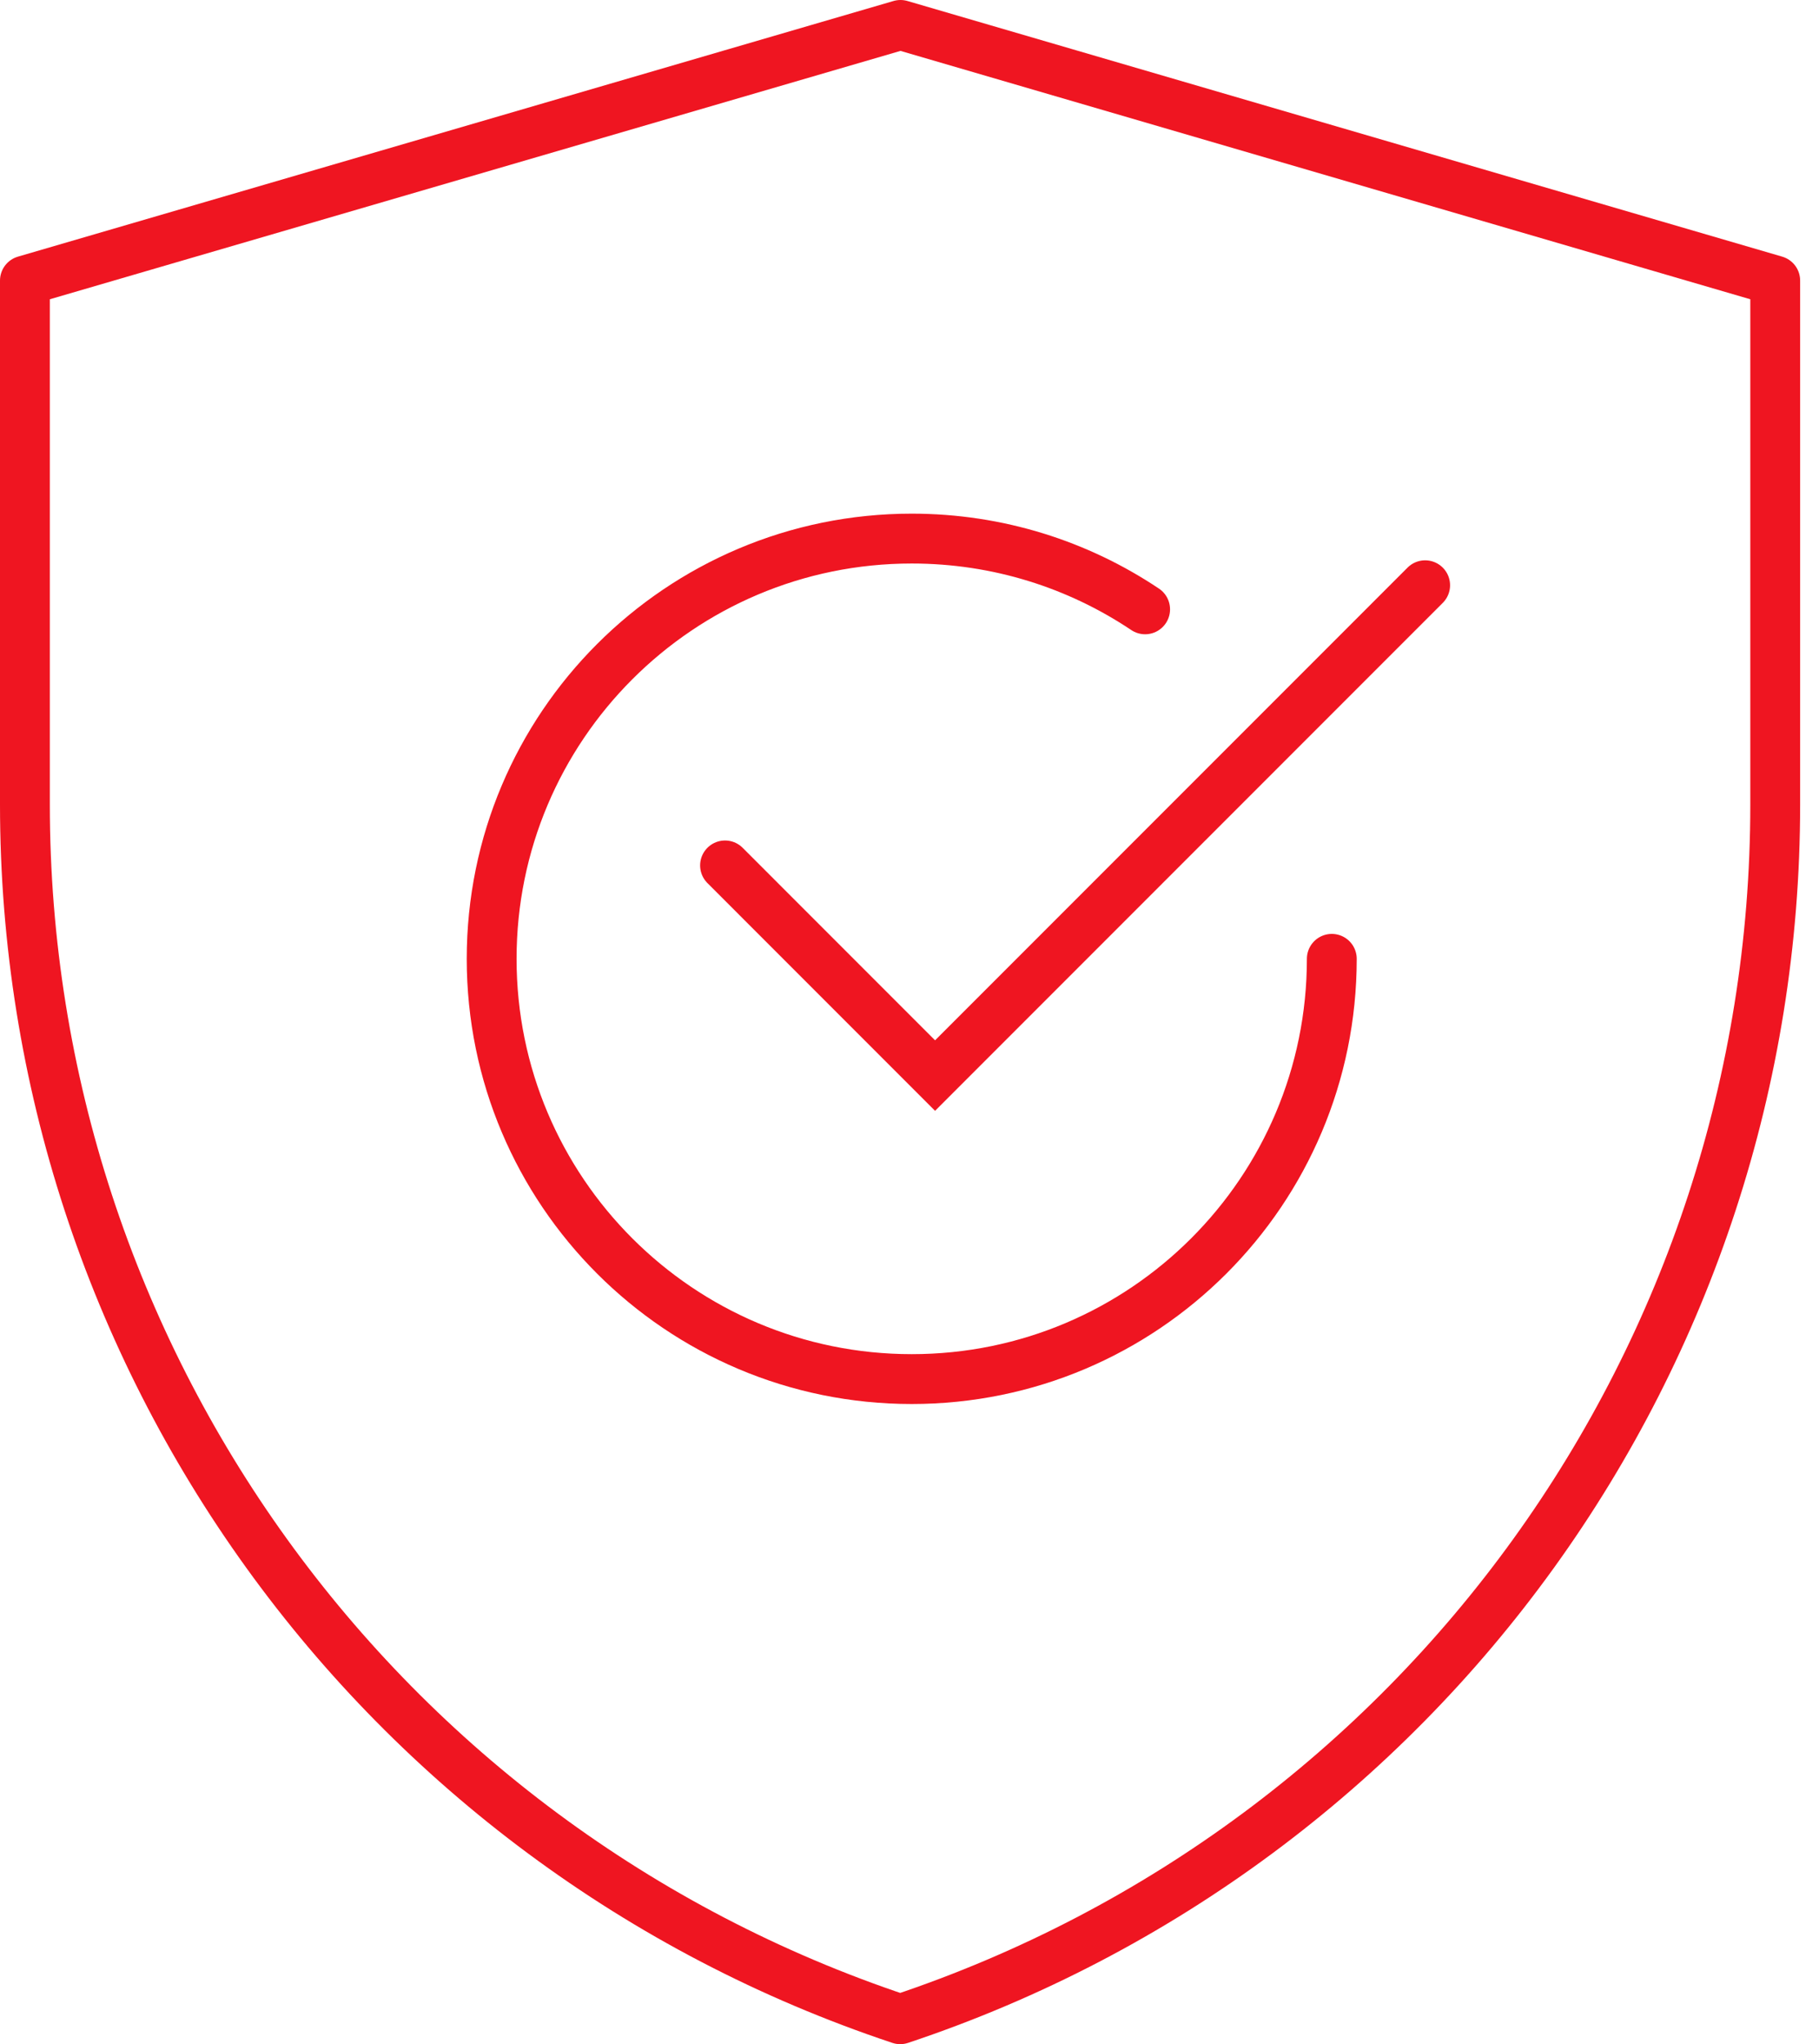
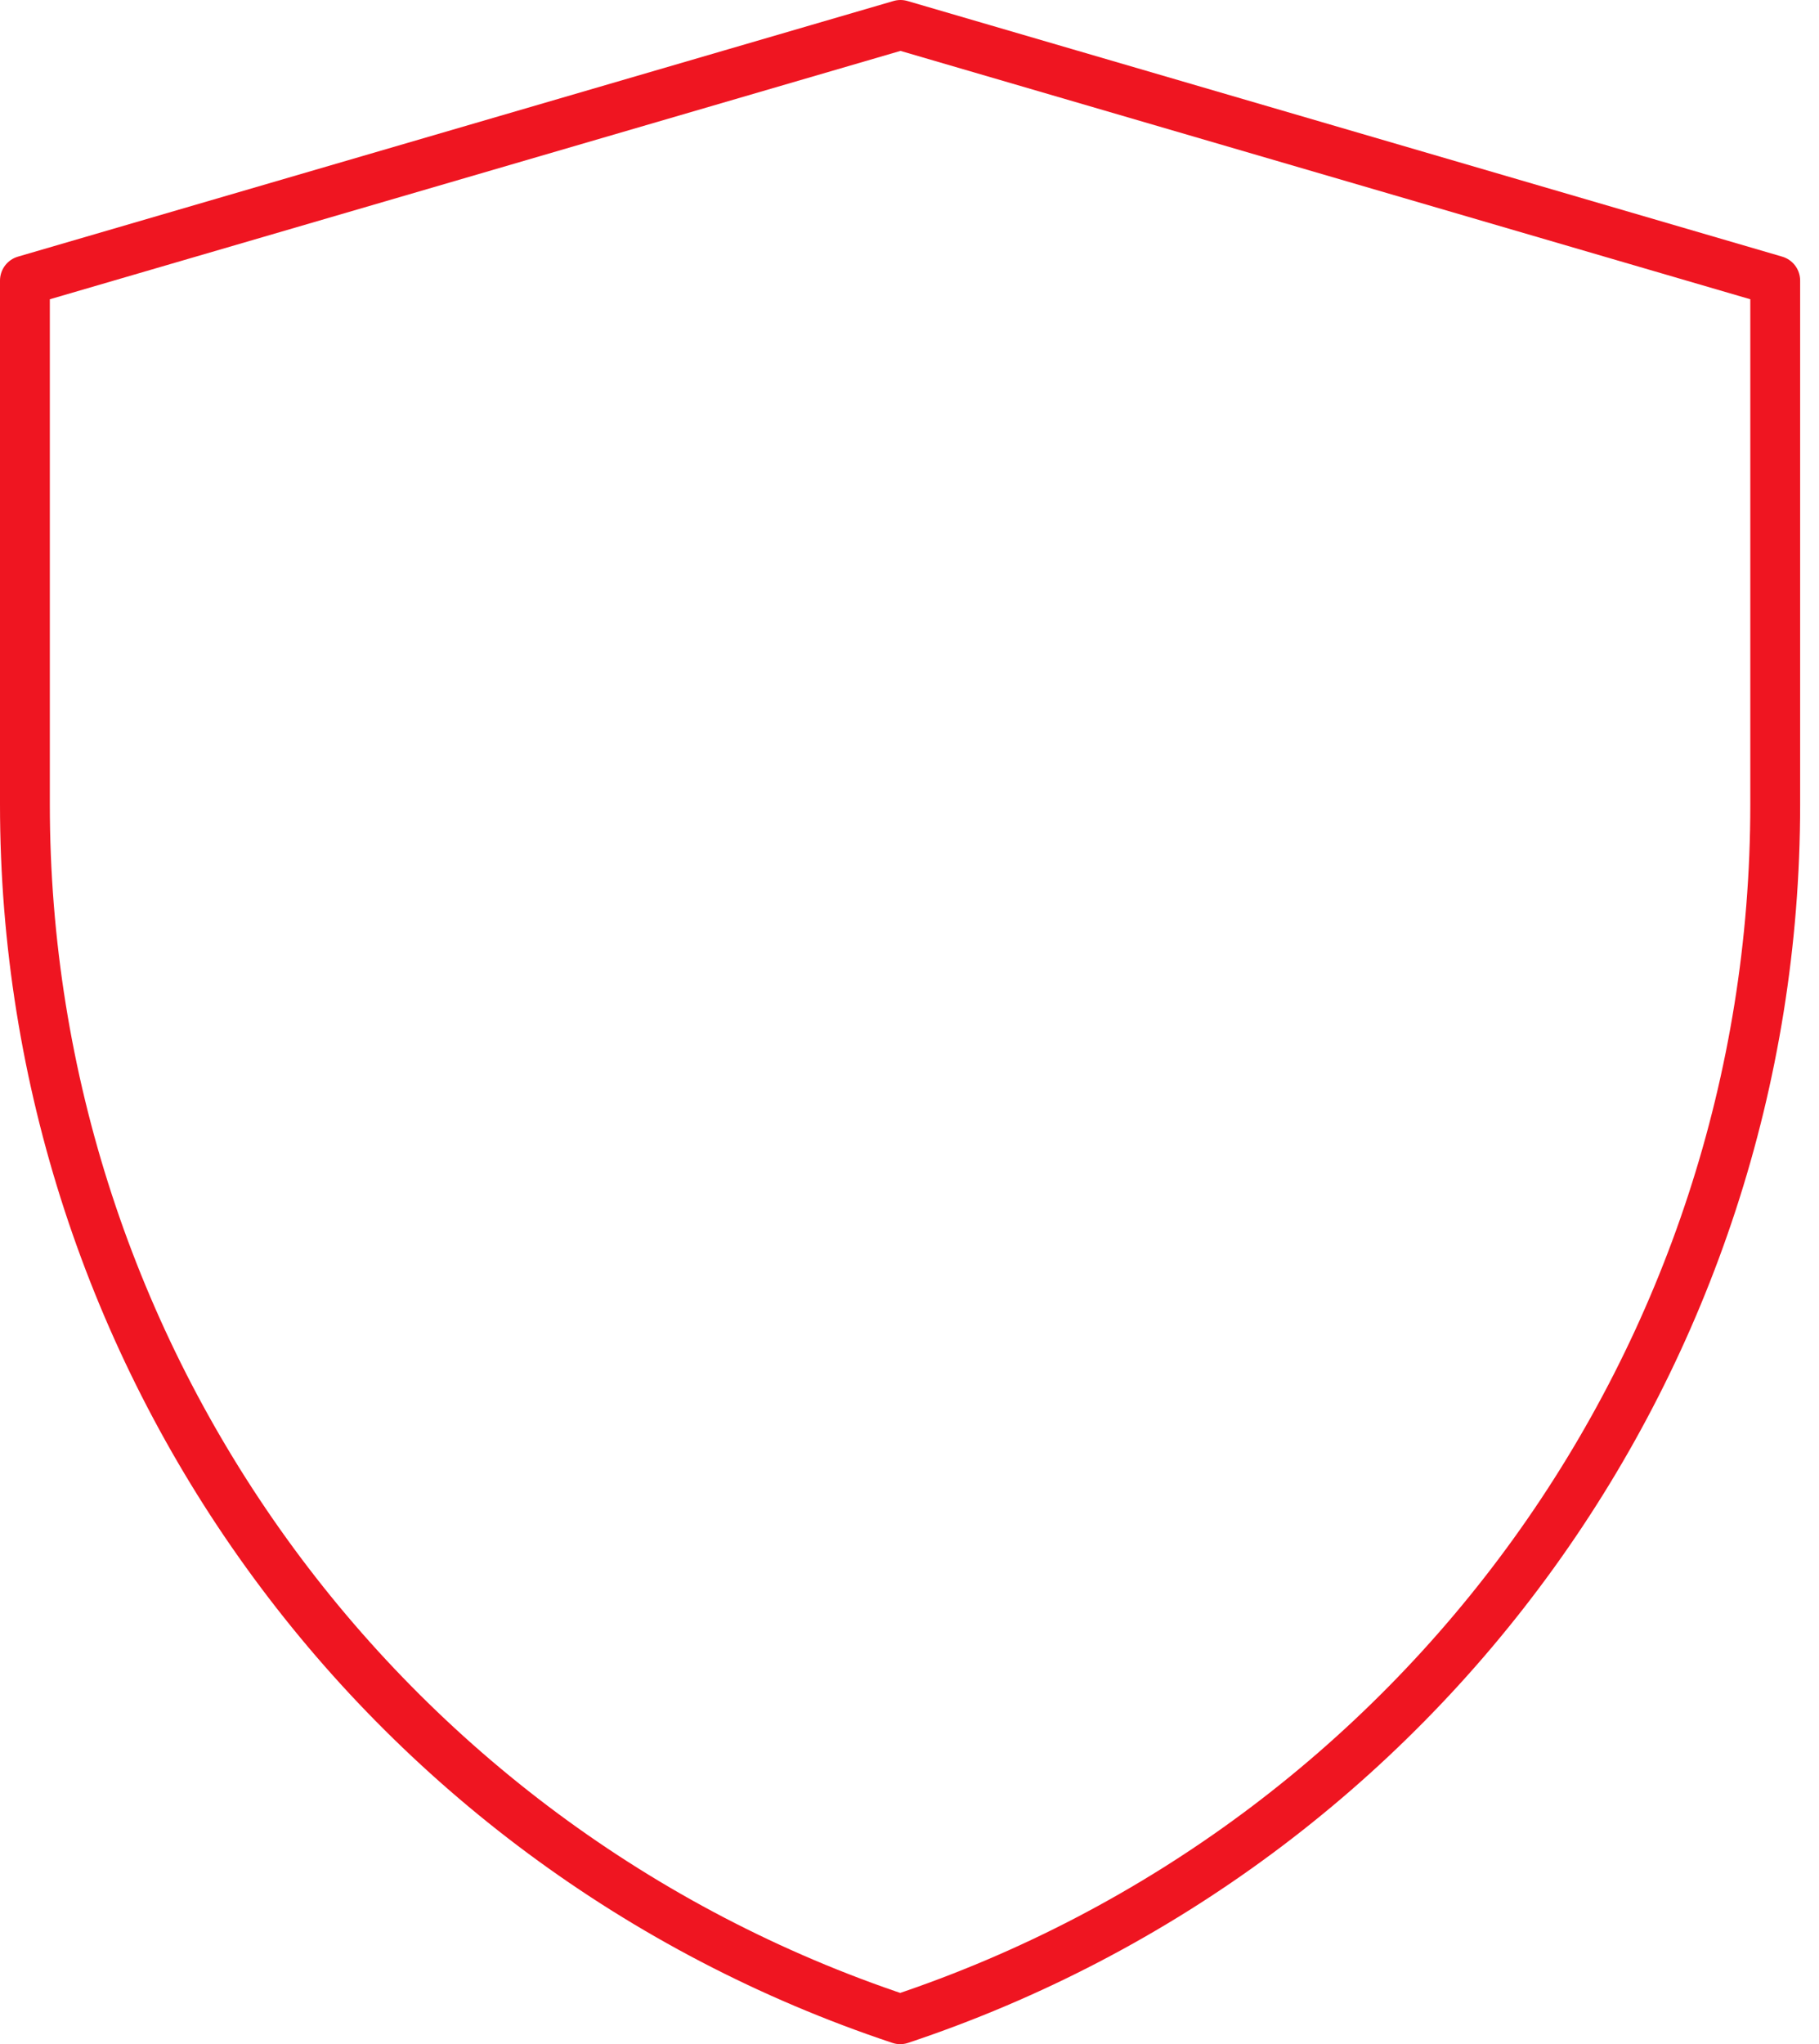
<svg xmlns="http://www.w3.org/2000/svg" width="73" height="82" viewBox="0 0 73 82" fill="none">
  <path d="M1 11.255L36.138 1L71.243 11.255V32.285C71.243 54.389 57.097 74.013 36.127 81C15.15 74.013 1 54.385 1 32.275V11.255Z" stroke="#EF1521" stroke-width="2" stroke-linejoin="round" />
-   <path d="M53.448 38.463C53.448 47.773 45.9 55.321 36.59 55.321C27.279 55.321 19.731 47.773 19.731 38.463C19.731 29.152 27.279 21.605 36.59 21.605C40.055 21.605 43.277 22.65 45.956 24.443" stroke="#EF1521" stroke-width="2" stroke-linecap="round" />
-   <path d="M29.097 34.716L37.526 43.146L57.194 23.477" stroke="#EF1521" stroke-width="2" stroke-linecap="round" />
</svg>